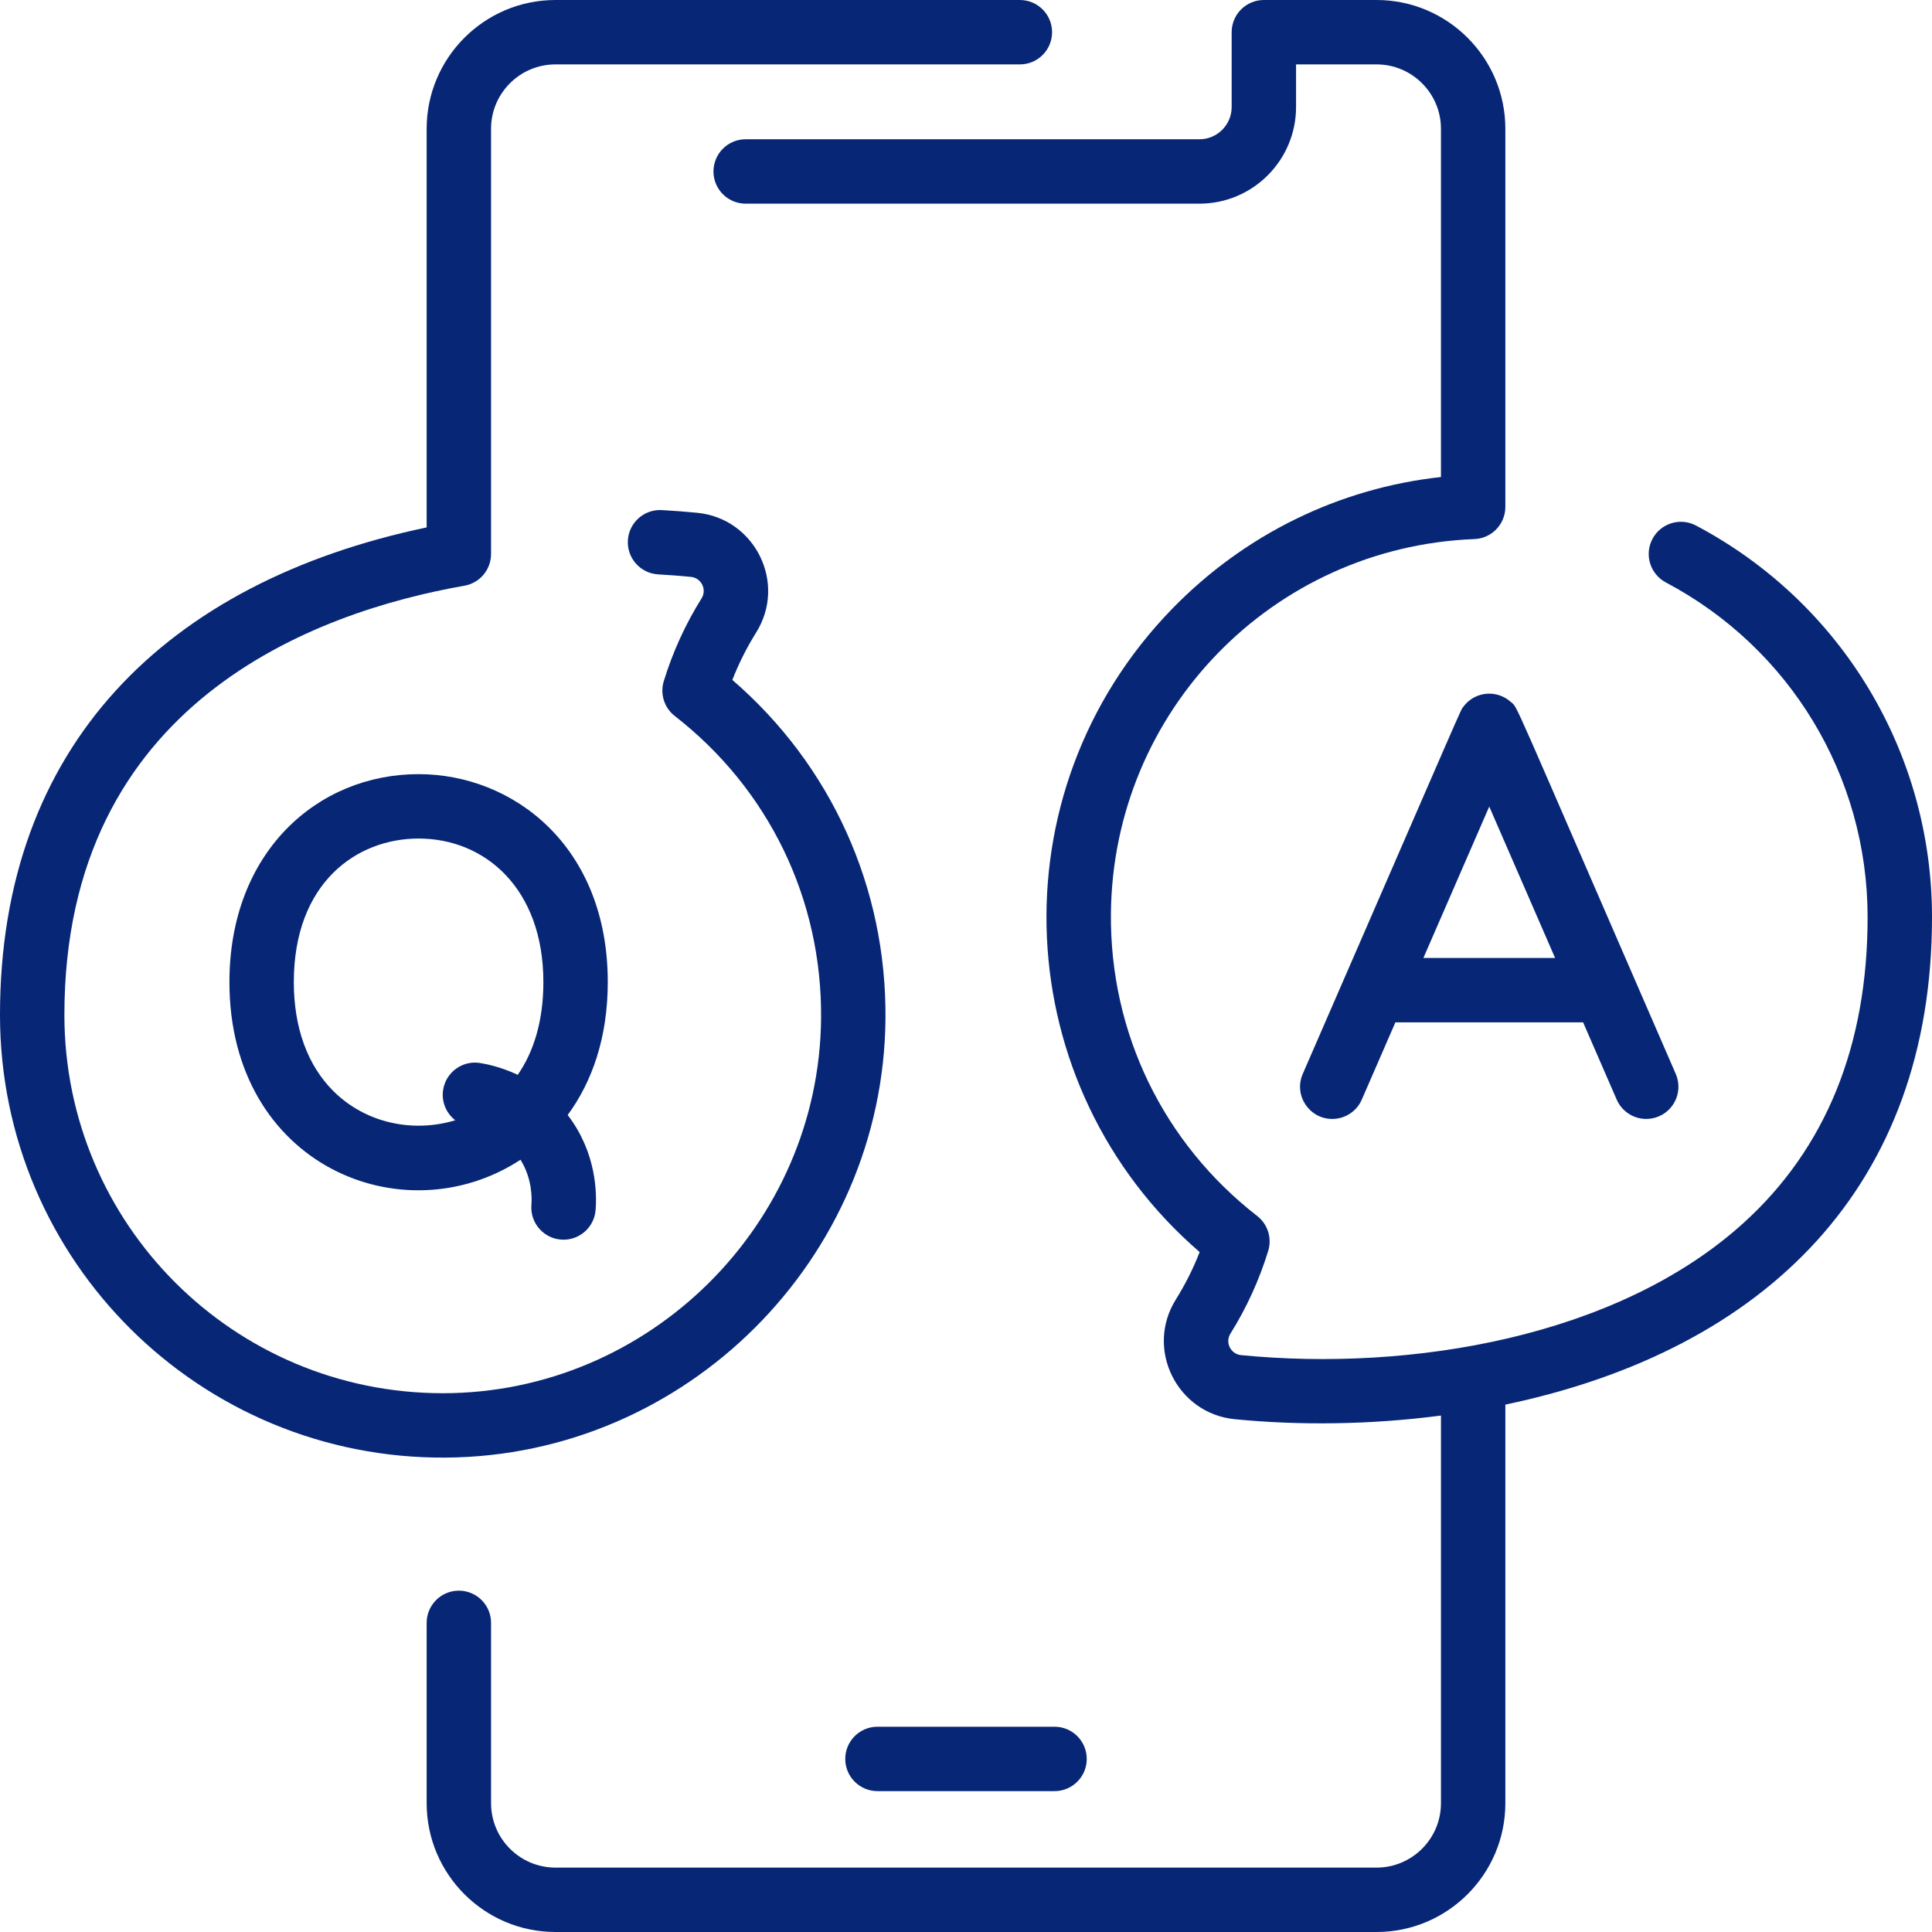
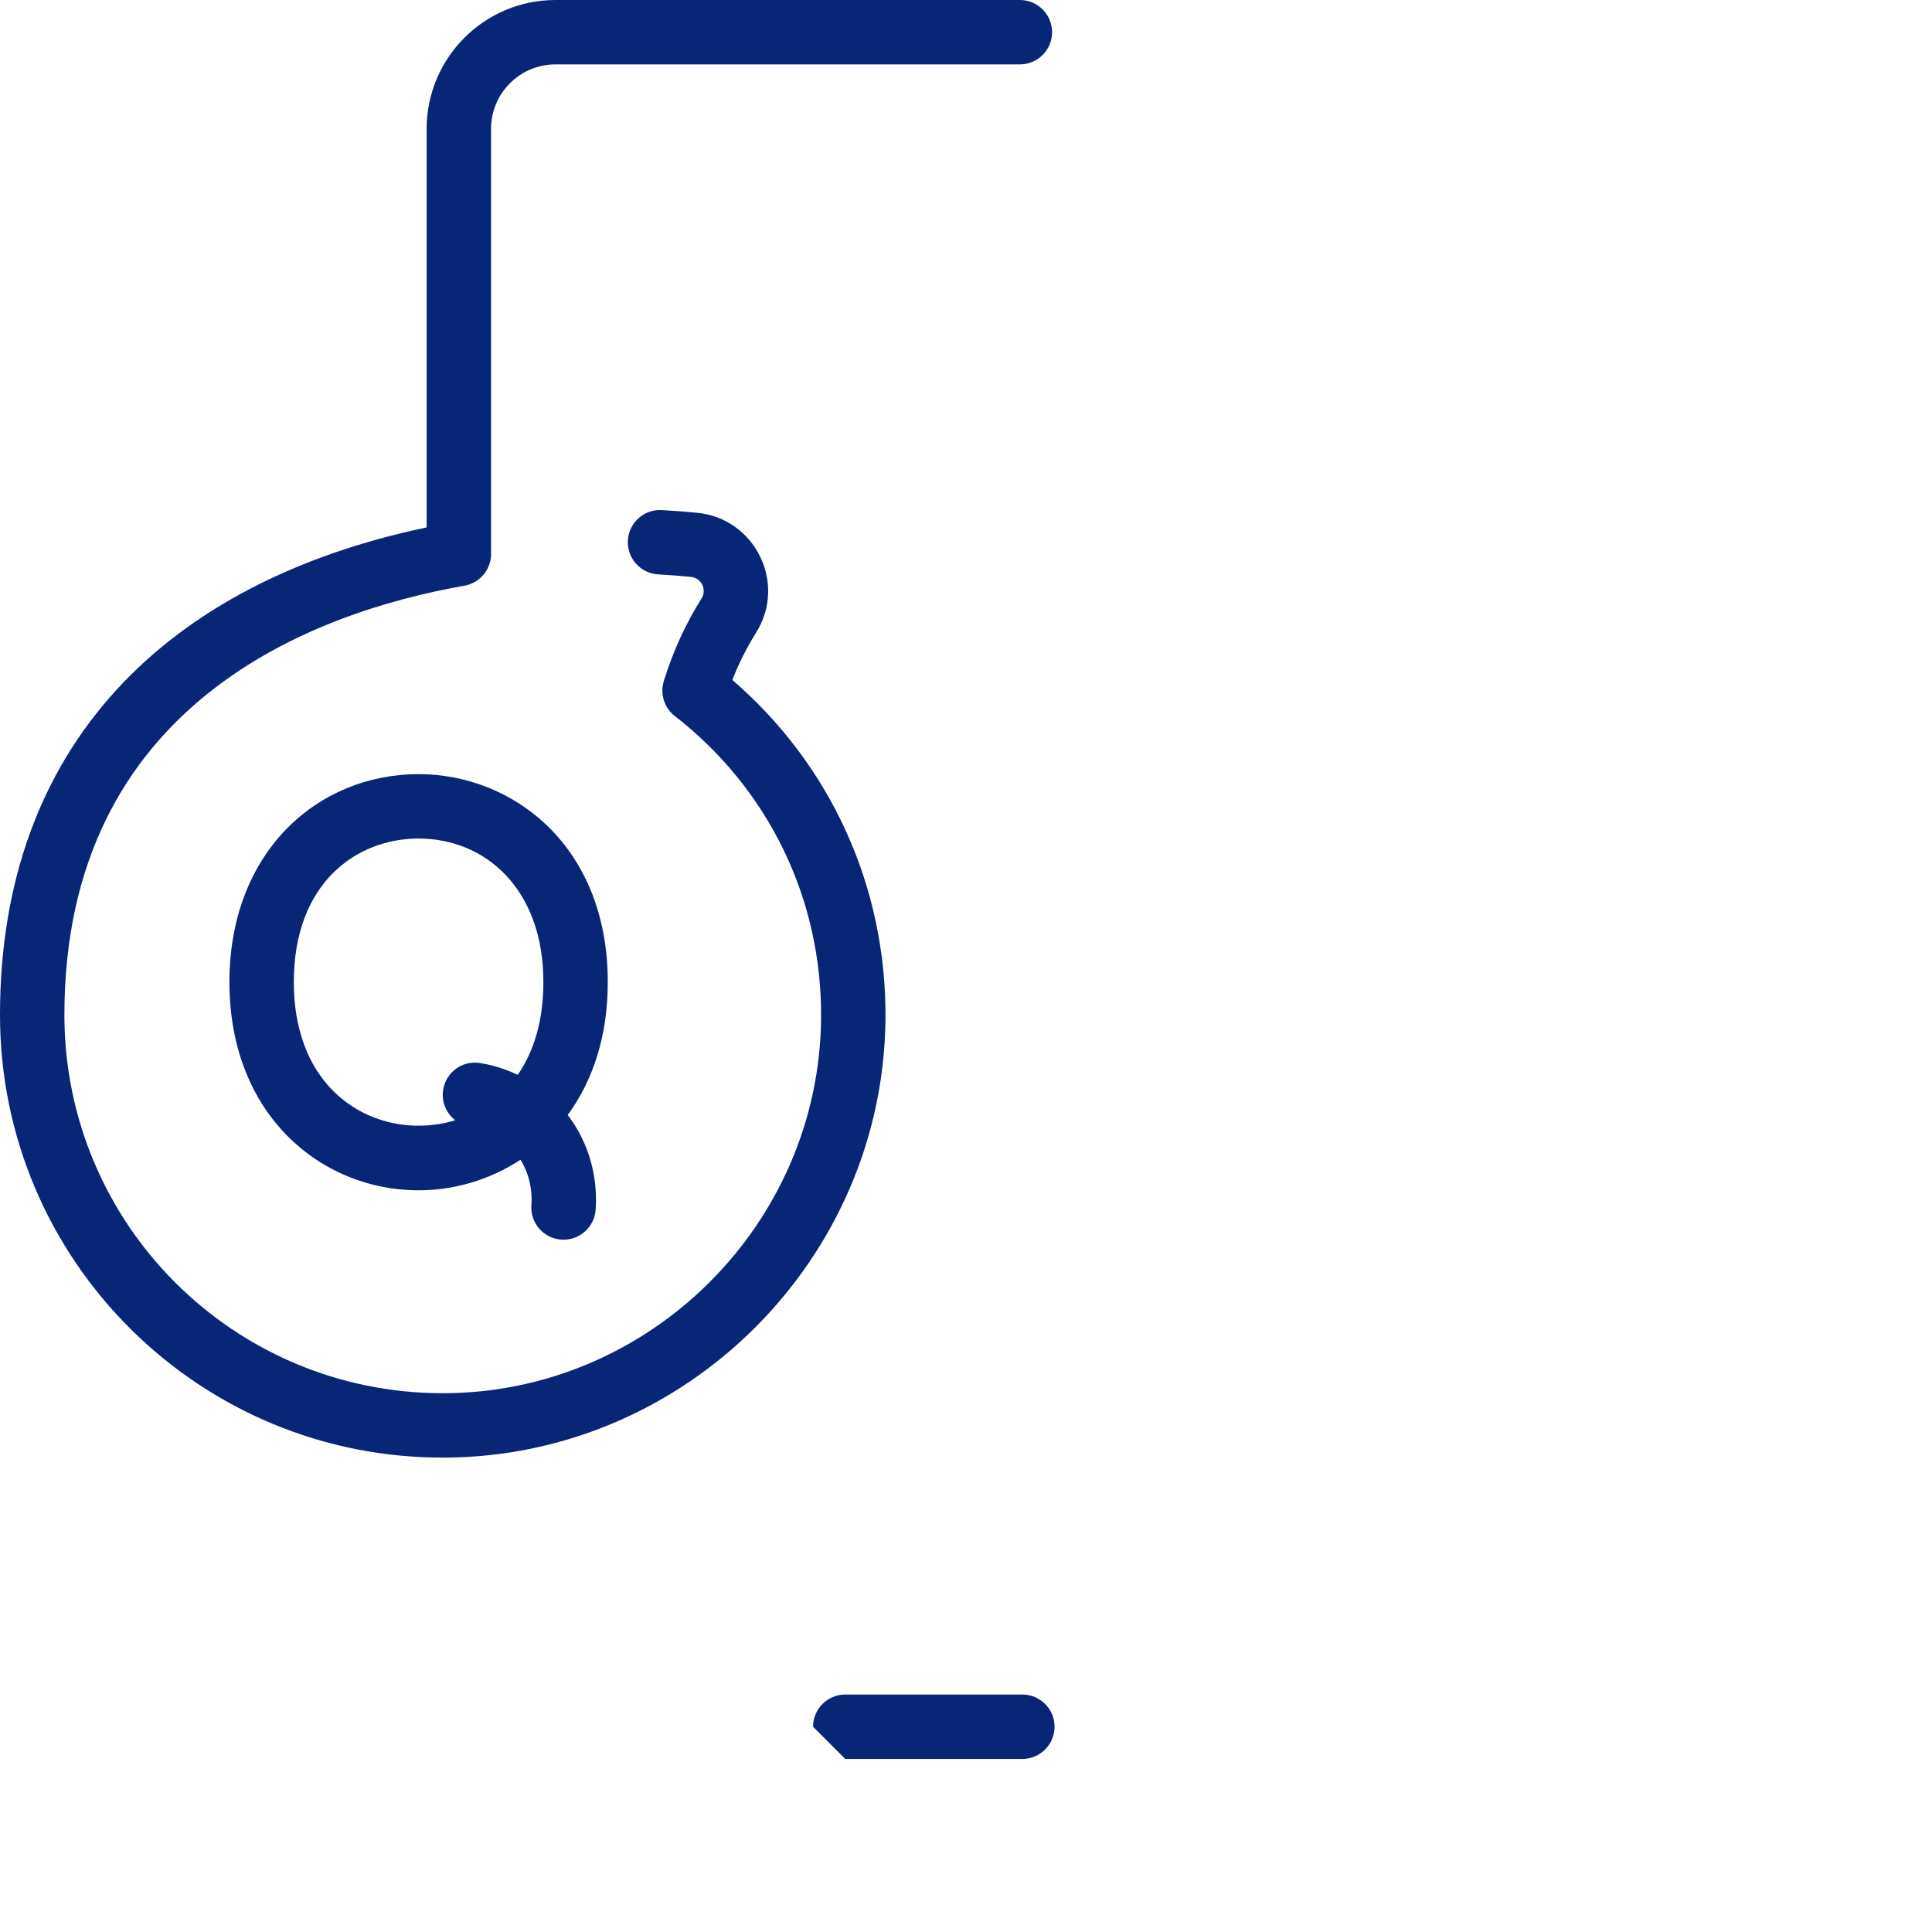
<svg xmlns="http://www.w3.org/2000/svg" fill="#072776" height="480" viewBox="0 0 480 480" width="480">
  <g>
-     <path d="m421.359 130.563c-3.906-2.062-8.747-.573-10.812 3.332-2.066 3.905-.574 8.746 3.332 10.813 30.915 16.351 50.121 48.213 50.121 83.153 0 31.874-10.371 57.437-30.823 75.979-31.385 28.451-82.796 36.963-124.843 32.835-2.587-.254-4.005-3.15-2.643-5.327 4.012-6.412 7.172-13.335 9.393-20.576.974-3.176-.116-6.622-2.737-8.661-23.365-18.17-36.611-45.552-36.343-75.124.456-50.225 40.124-91.099 90.308-93.054 4.294-.167 7.688-3.697 7.688-7.994v-93.939c0-17.645-14.355-32-32-32h-28c-4.418 0-8 3.582-8 8v18.6c0 4.411-3.589 8-8 8h-112.742c-4.418 0-8 3.582-8 8s3.582 8 8 8h112.742c13.234 0 24-10.767 24-24v-10.6h20c8.822 0 16 7.178 16 16v86.514c-25.286 2.765-48.764 14.223-66.778 32.739-44.532 45.775-40.727 118.782 6.828 159.821-1.603 4.104-3.585 8.052-5.922 11.787-7.665 12.251.257 28.323 14.642 29.737 16.065 1.577 33.719 1.394 51.231-.907v96.309c0 8.822-7.178 16-16 16h-204.001c-8.822 0-16-7.178-16-16v-44.807c0-4.418-3.582-8-8-8s-8 3.582-8 8v44.807c0 17.645 14.355 32 32 32h204c17.645 0 32-14.355 32-32v-99.028c64.963-13.65 106-54.481 106-121.111 0-40.884-22.47-78.167-58.641-97.298z" />
    <path d="m110.791 362.137c59.674-.421 108.663-49.308 109.204-108.979.297-32.668-13.499-63.049-38.045-84.232 1.603-4.104 3.585-8.052 5.922-11.787 7.664-12.252-.258-28.323-14.641-29.737-2.87-.282-5.833-.509-8.809-.673-4.407-.245-8.186 3.133-8.43 7.545-.244 4.411 3.134 8.186 7.545 8.43 2.749.152 5.483.361 8.128.622 2.587.254 4.005 3.15 2.643 5.327-4.012 6.412-7.172 13.335-9.393 20.576-.974 3.176.116 6.622 2.737 8.661 23.365 18.17 36.611 45.552 36.343 75.124-.464 51.161-42.634 93.126-93.999 93.126-51.93-.002-93.996-42.021-93.996-94.001 0-77.568 62.268-100.095 99.385-106.619 3.826-.672 6.615-3.995 6.615-7.879v-105.641c0-8.822 7.178-16 16-16h115.387c4.418 0 8-3.582 8-8s-3.582-8-8-8h-115.387c-17.645 0-32 14.355-32 32v99.035c-64.666 13.57-106 54.219-106 121.104 0 61.116 49.707 110.449 110.791 109.998z" />
-     <path d="m210 437c0 4.418 3.582 8 8 8h44c4.418 0 8-3.582 8-8s-3.582-8-8-8h-44c-4.418 0-8 3.582-8 8z" />
+     <path d="m210 437h44c4.418 0 8-3.582 8-8s-3.582-8-8-8h-44c-4.418 0-8 3.582-8 8z" />
    <path d="m104.004 192.333c-25.169 0-47.004 19.411-47.004 51.667 0 45.537 43.178 63.215 72.317 44.137 2.95 4.744 2.837 9.664 2.71 11.208-.383 4.661 3.294 8.655 7.982 8.655 4.121 0 7.621-3.164 7.964-7.345.334-4.062.263-14.256-6.932-23.632 6.114-8.314 9.959-19.353 9.959-33.023 0-33.92-23.642-51.667-46.996-51.667zm-21.174 78.748c-6.431-6.4-9.83-15.765-9.83-27.081 0-24.639 15.571-35.667 31.004-35.667 16.472 0 30.996 12.398 30.996 35.667 0 9.768-2.453 17.388-6.369 23.039-3.936-1.859-7.432-2.634-9.388-2.941-4.364-.692-8.459 2.294-9.146 6.659-.469 2.984.778 5.841 3.008 7.57-10.455 3.16-22.225.767-30.275-7.246z" />
-     <path d="m375.379 174.418c-3.514-3.191-8.999-2.641-11.801 1.154-.838 1.131 1.734-4.509-39.914 91.237-2.308 5.305 1.617 11.192 7.332 11.192 3.088 0 6.03-1.799 7.34-4.812l8.347-19.19h46.635l8.347 19.19c1.762 4.052 6.476 5.908 10.527 4.146 4.052-1.762 5.907-6.476 4.145-10.526-42.209-97.032-39.065-90.675-40.958-92.391zm-21.737 63.582 16.358-37.61 16.358 37.61z" />
  </g>
</svg>